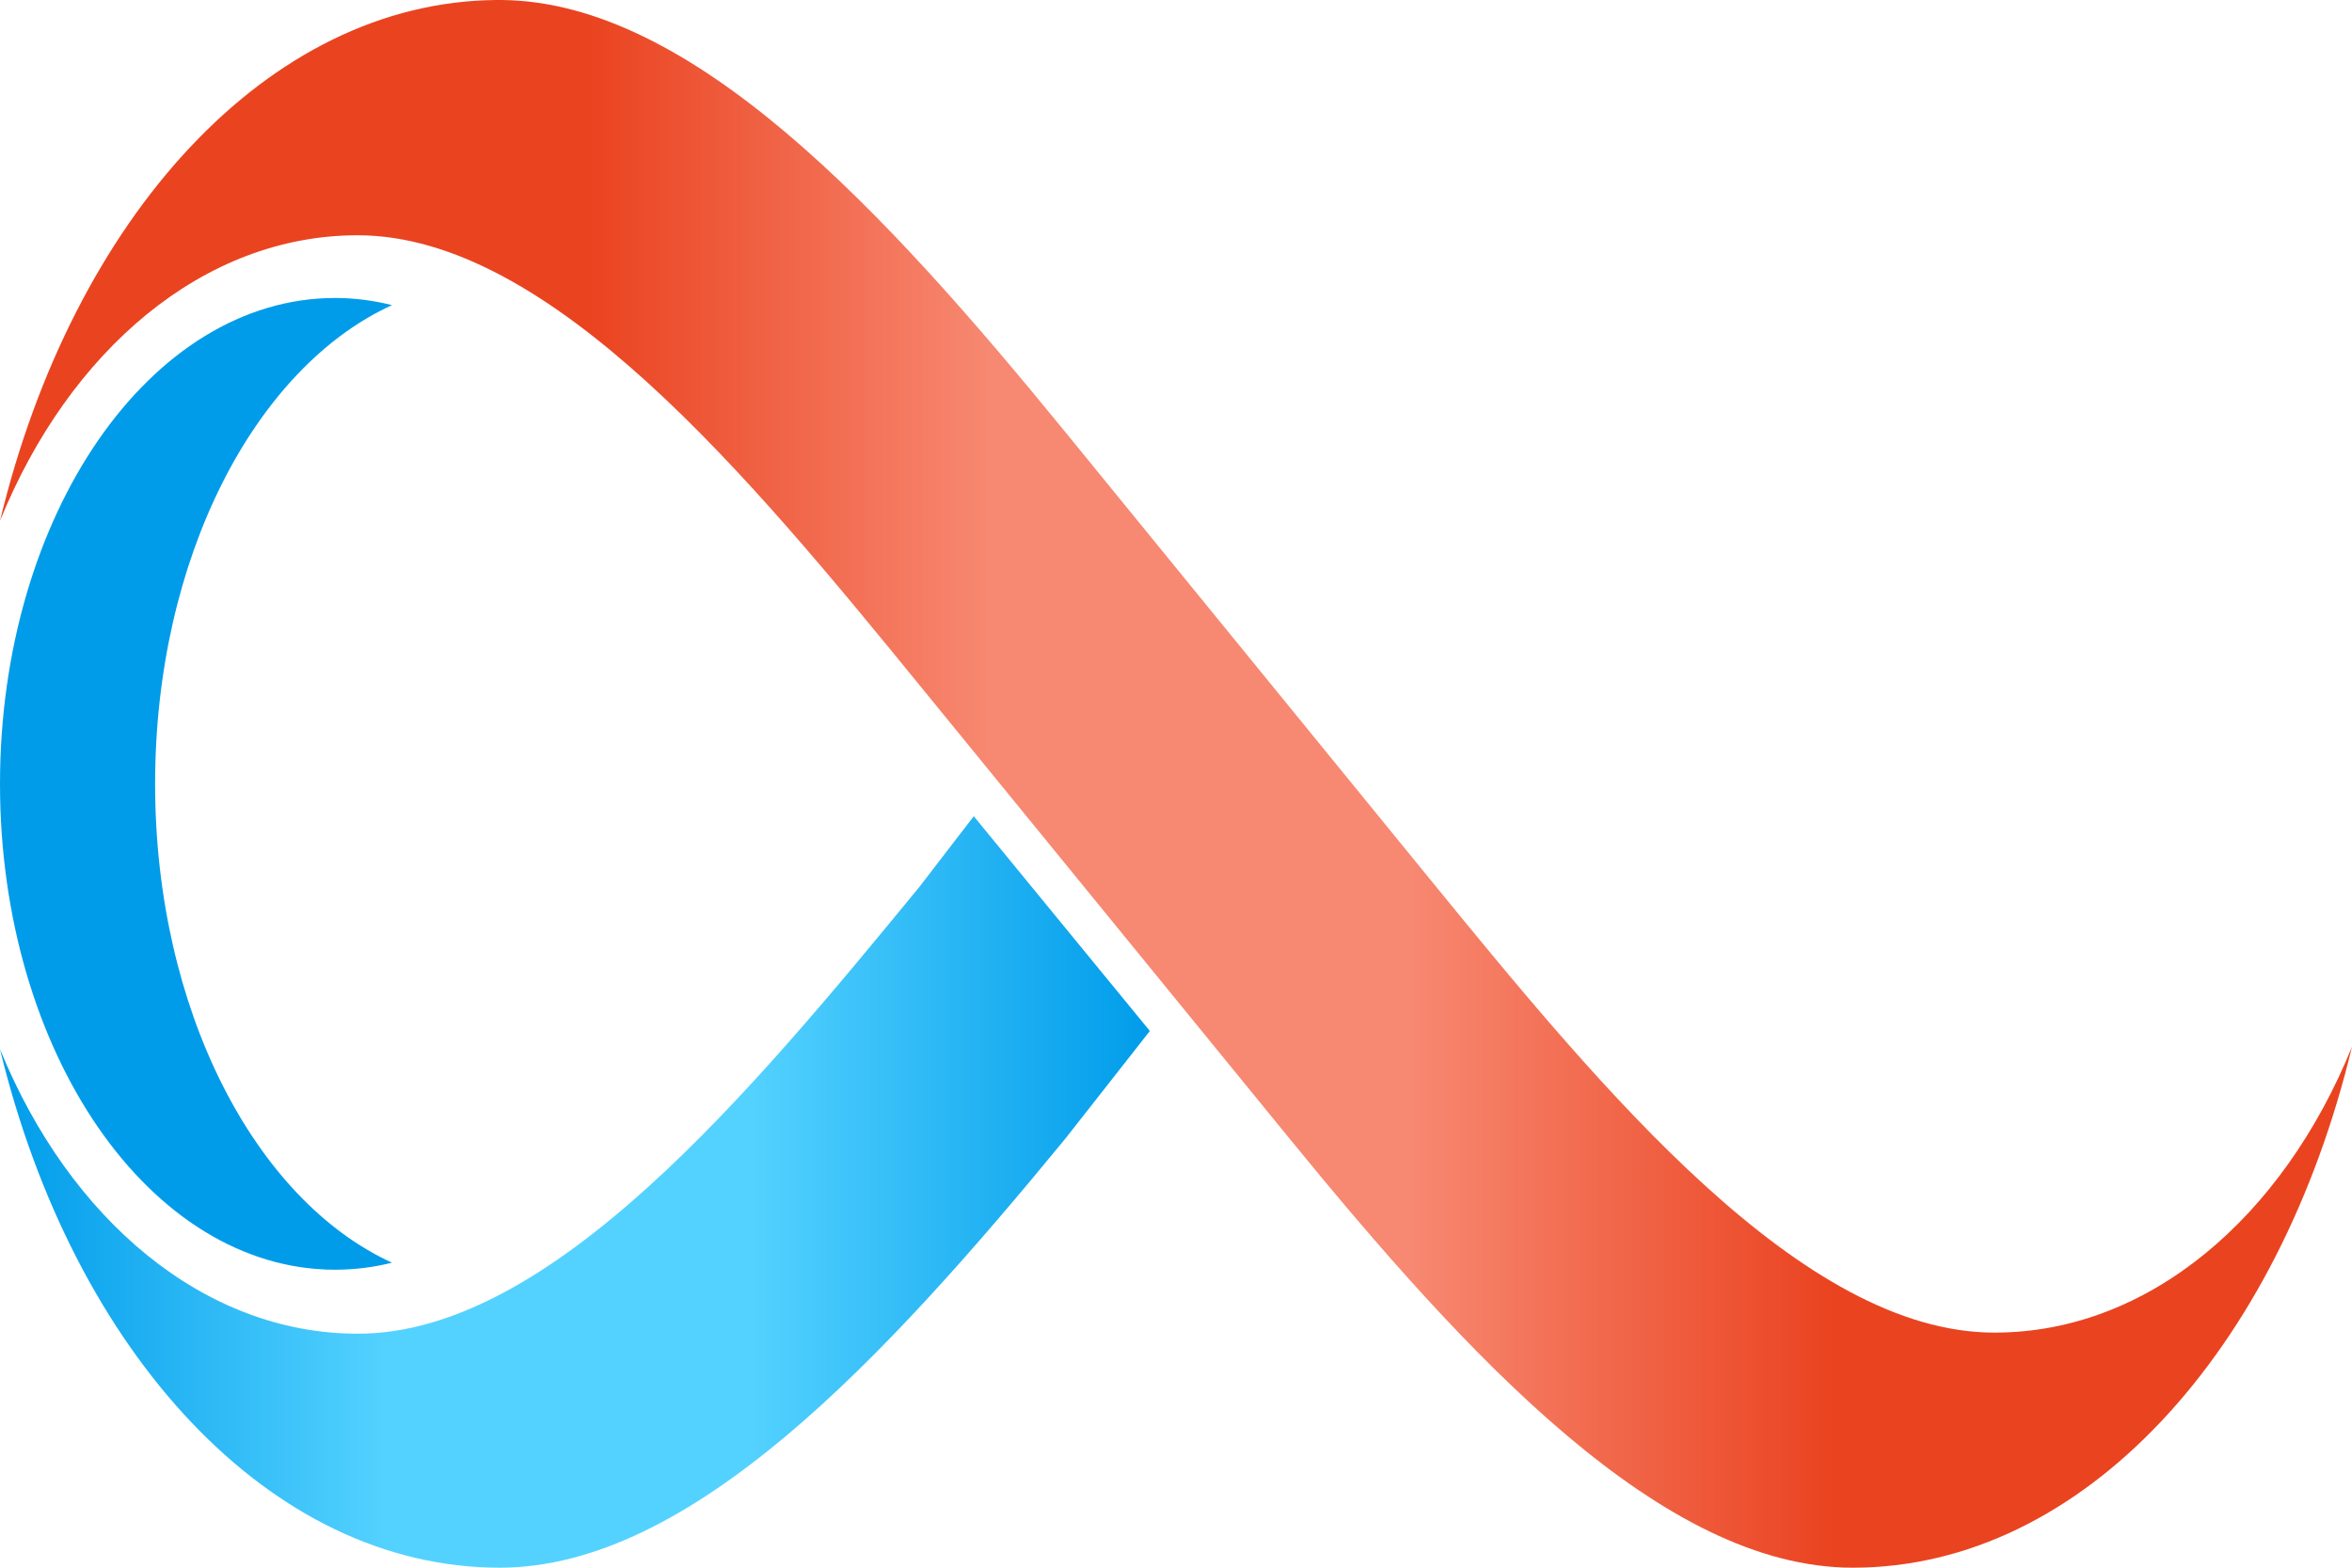
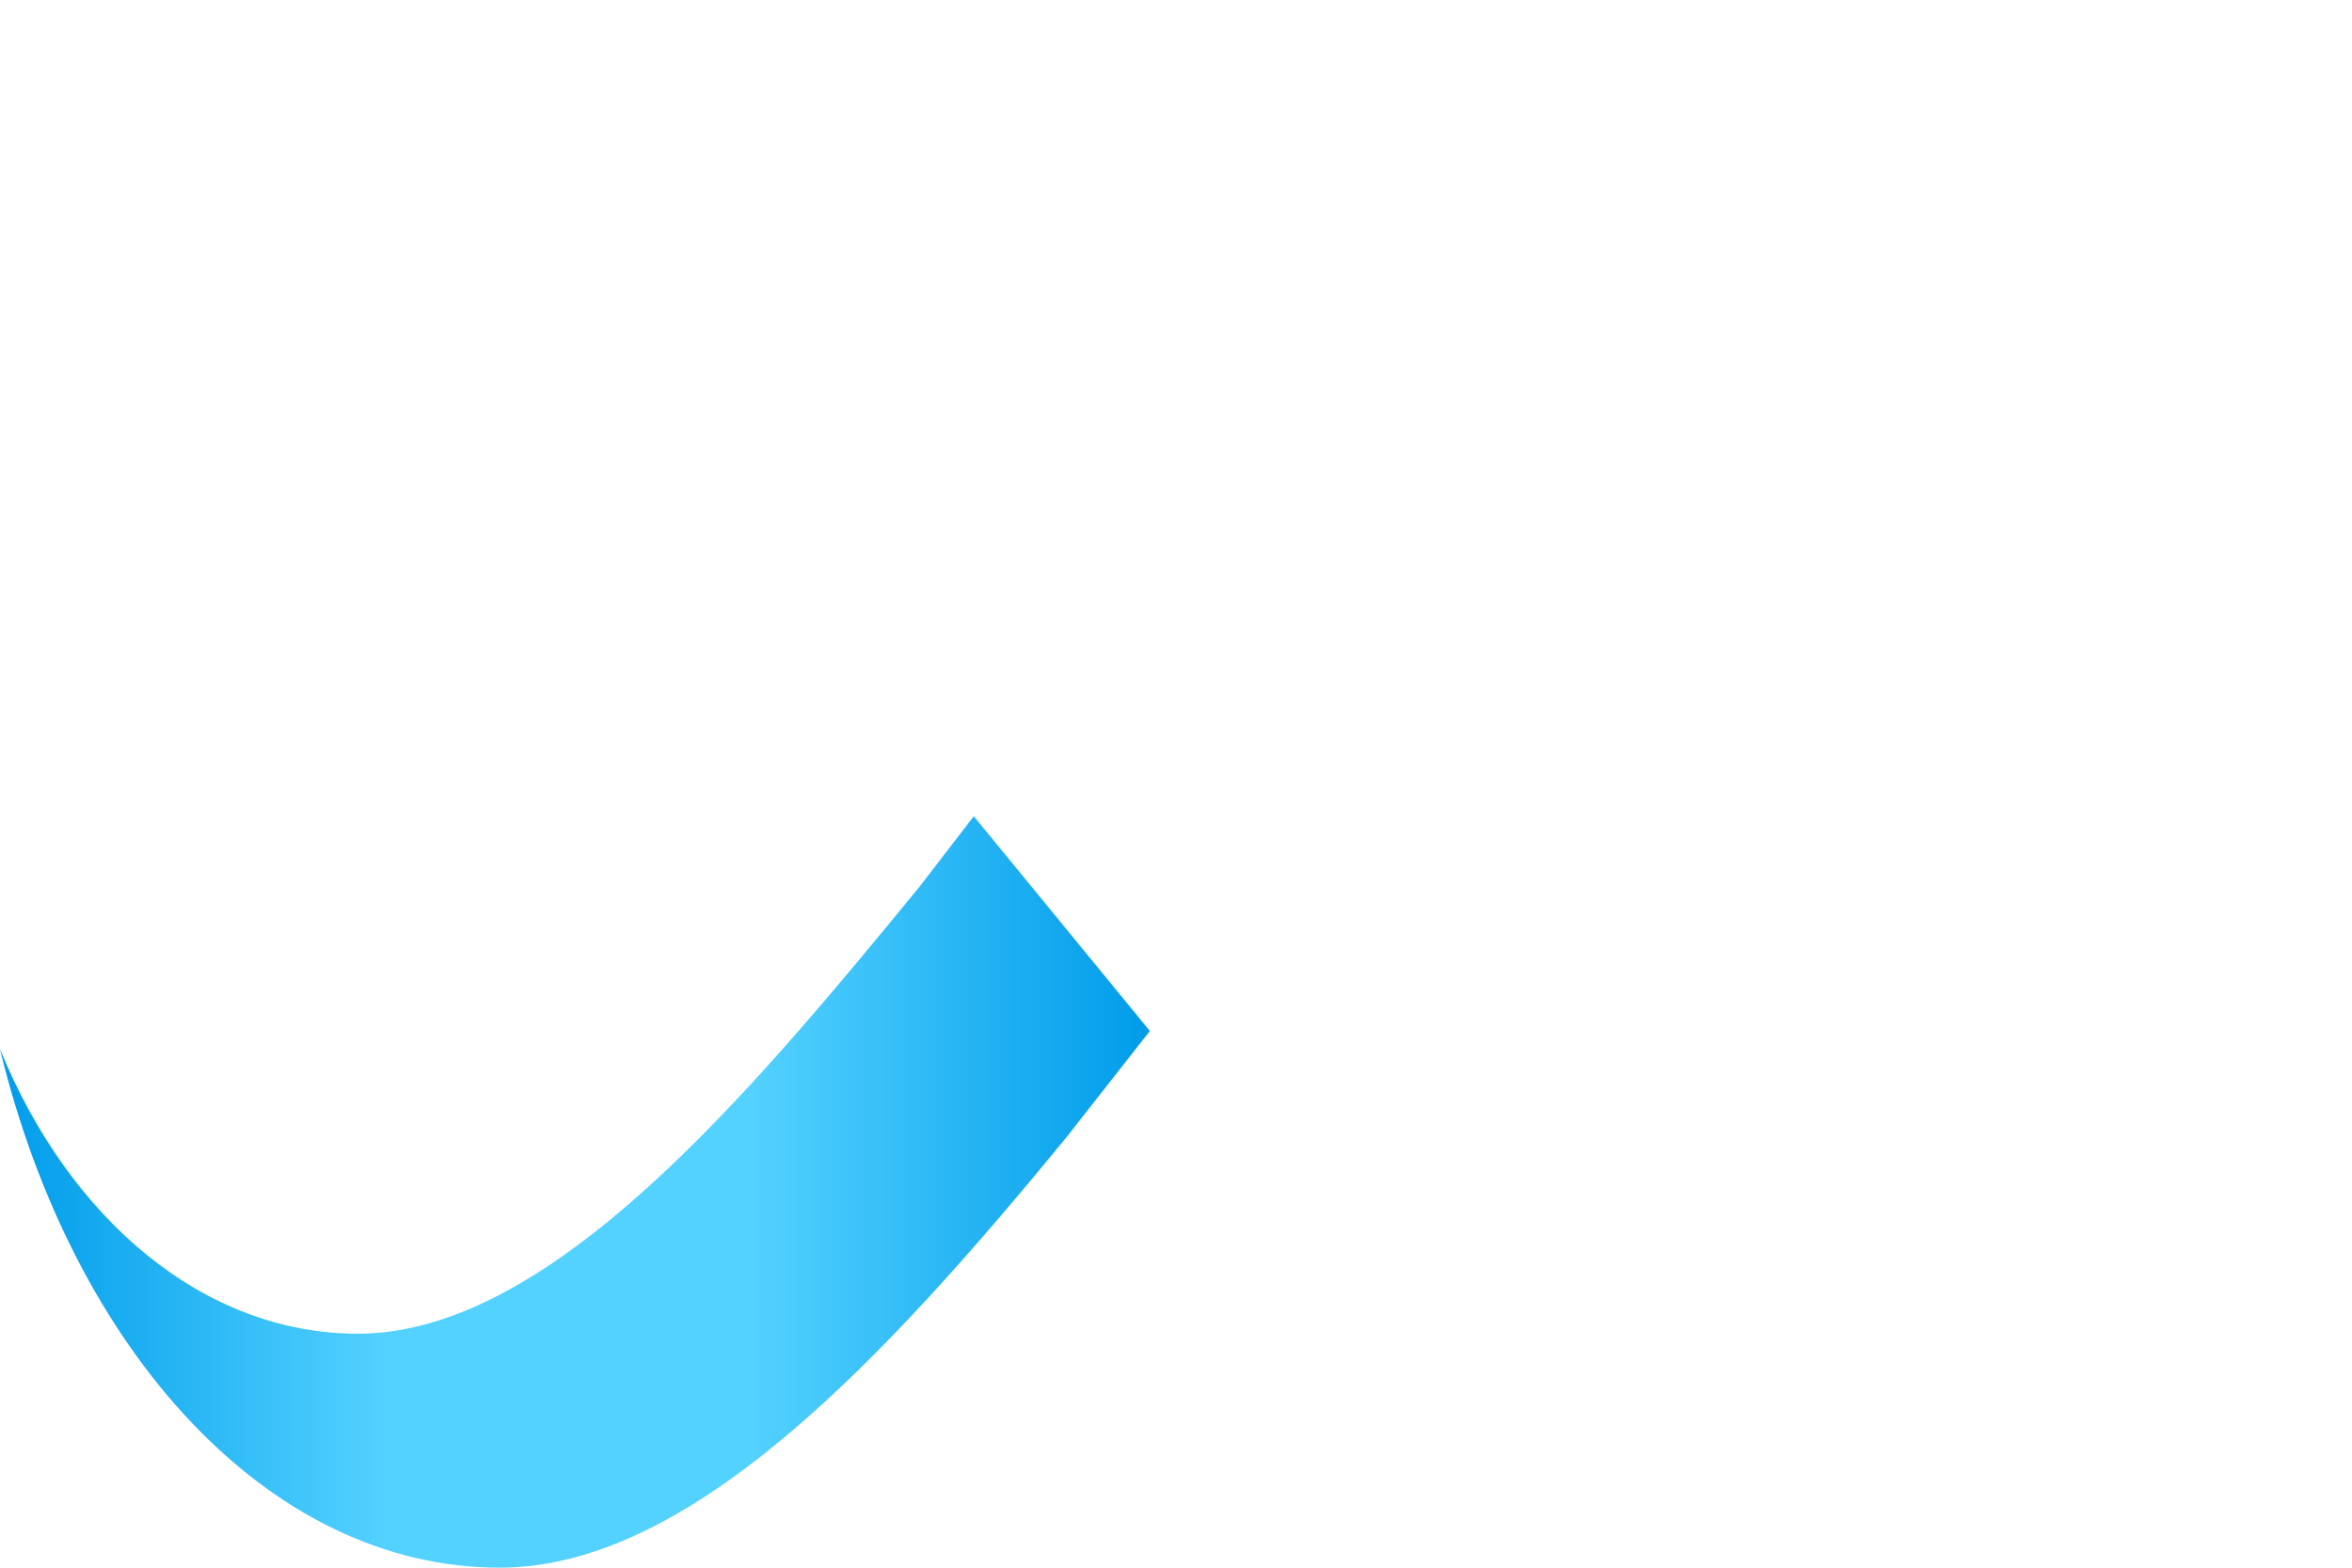
<svg xmlns="http://www.w3.org/2000/svg" width="60" height="40" viewBox="0 0 60 40" fill="none">
-   <path fill-rule="evenodd" clip-rule="evenodd" d="M12.664 0C6.821 0.046 1.858 5.576 0 13.289C1.763 8.948 5.187 6.003 9.122 6.003C14.031 6.003 19.116 12.158 23.449 17.472L32.85 28.995C37.477 34.669 42.404 40 47.267 40C53.142 40 58.141 34.456 60 26.706C58.239 31.055 54.815 34.002 50.88 34.002C45.976 34.002 40.899 27.849 36.566 22.54L27.164 11.009C22.554 5.357 17.644 0.045 12.799 0H12.664Z" fill="url(#paint0_linear_184695_15471)" />
  <path fill-rule="evenodd" clip-rule="evenodd" d="M23.458 22.624C19.122 27.908 14.039 34.03 9.13 34.03C5.191 34.03 1.765 31.098 0 26.77C1.867 34.483 6.868 40 12.747 40C17.612 40 22.544 34.695 27.181 29.048L29.333 26.306L24.841 20.826L23.458 22.624Z" fill="url(#paint1_linear_184695_15471)" />
-   <path fill-rule="evenodd" clip-rule="evenodd" d="M10 7.785C9.53 7.667 9.041 7.603 8.548 7.603C3.826 7.603 0 13.158 0 20.001C0 26.847 3.826 32.397 8.548 32.397C9.041 32.397 9.53 32.336 10 32.218C6.501 30.617 3.957 25.753 3.957 20.001C3.957 14.246 6.501 9.385 10 7.785Z" fill="#009CEA" />
  <defs>
    <linearGradient id="paint0_linear_184695_15471" x1="15.012" y1="20" x2="46.783" y2="20" gradientUnits="userSpaceOnUse">
      <stop stop-color="#EA4320" />
      <stop offset="0.321" stop-color="#F78871" />
      <stop offset="0.661" stop-color="#F78871" />
      <stop offset="1" stop-color="#EA4320" />
    </linearGradient>
    <linearGradient id="paint1_linear_184695_15471" x1="0" y1="30.413" x2="29.333" y2="30.413" gradientUnits="userSpaceOnUse">
      <stop stop-color="#009CEA" />
      <stop offset="0.339" stop-color="#54D2FF" />
      <stop offset="0.65" stop-color="#54D2FF" />
      <stop offset="1" stop-color="#009CEA" />
    </linearGradient>
  </defs>
</svg>